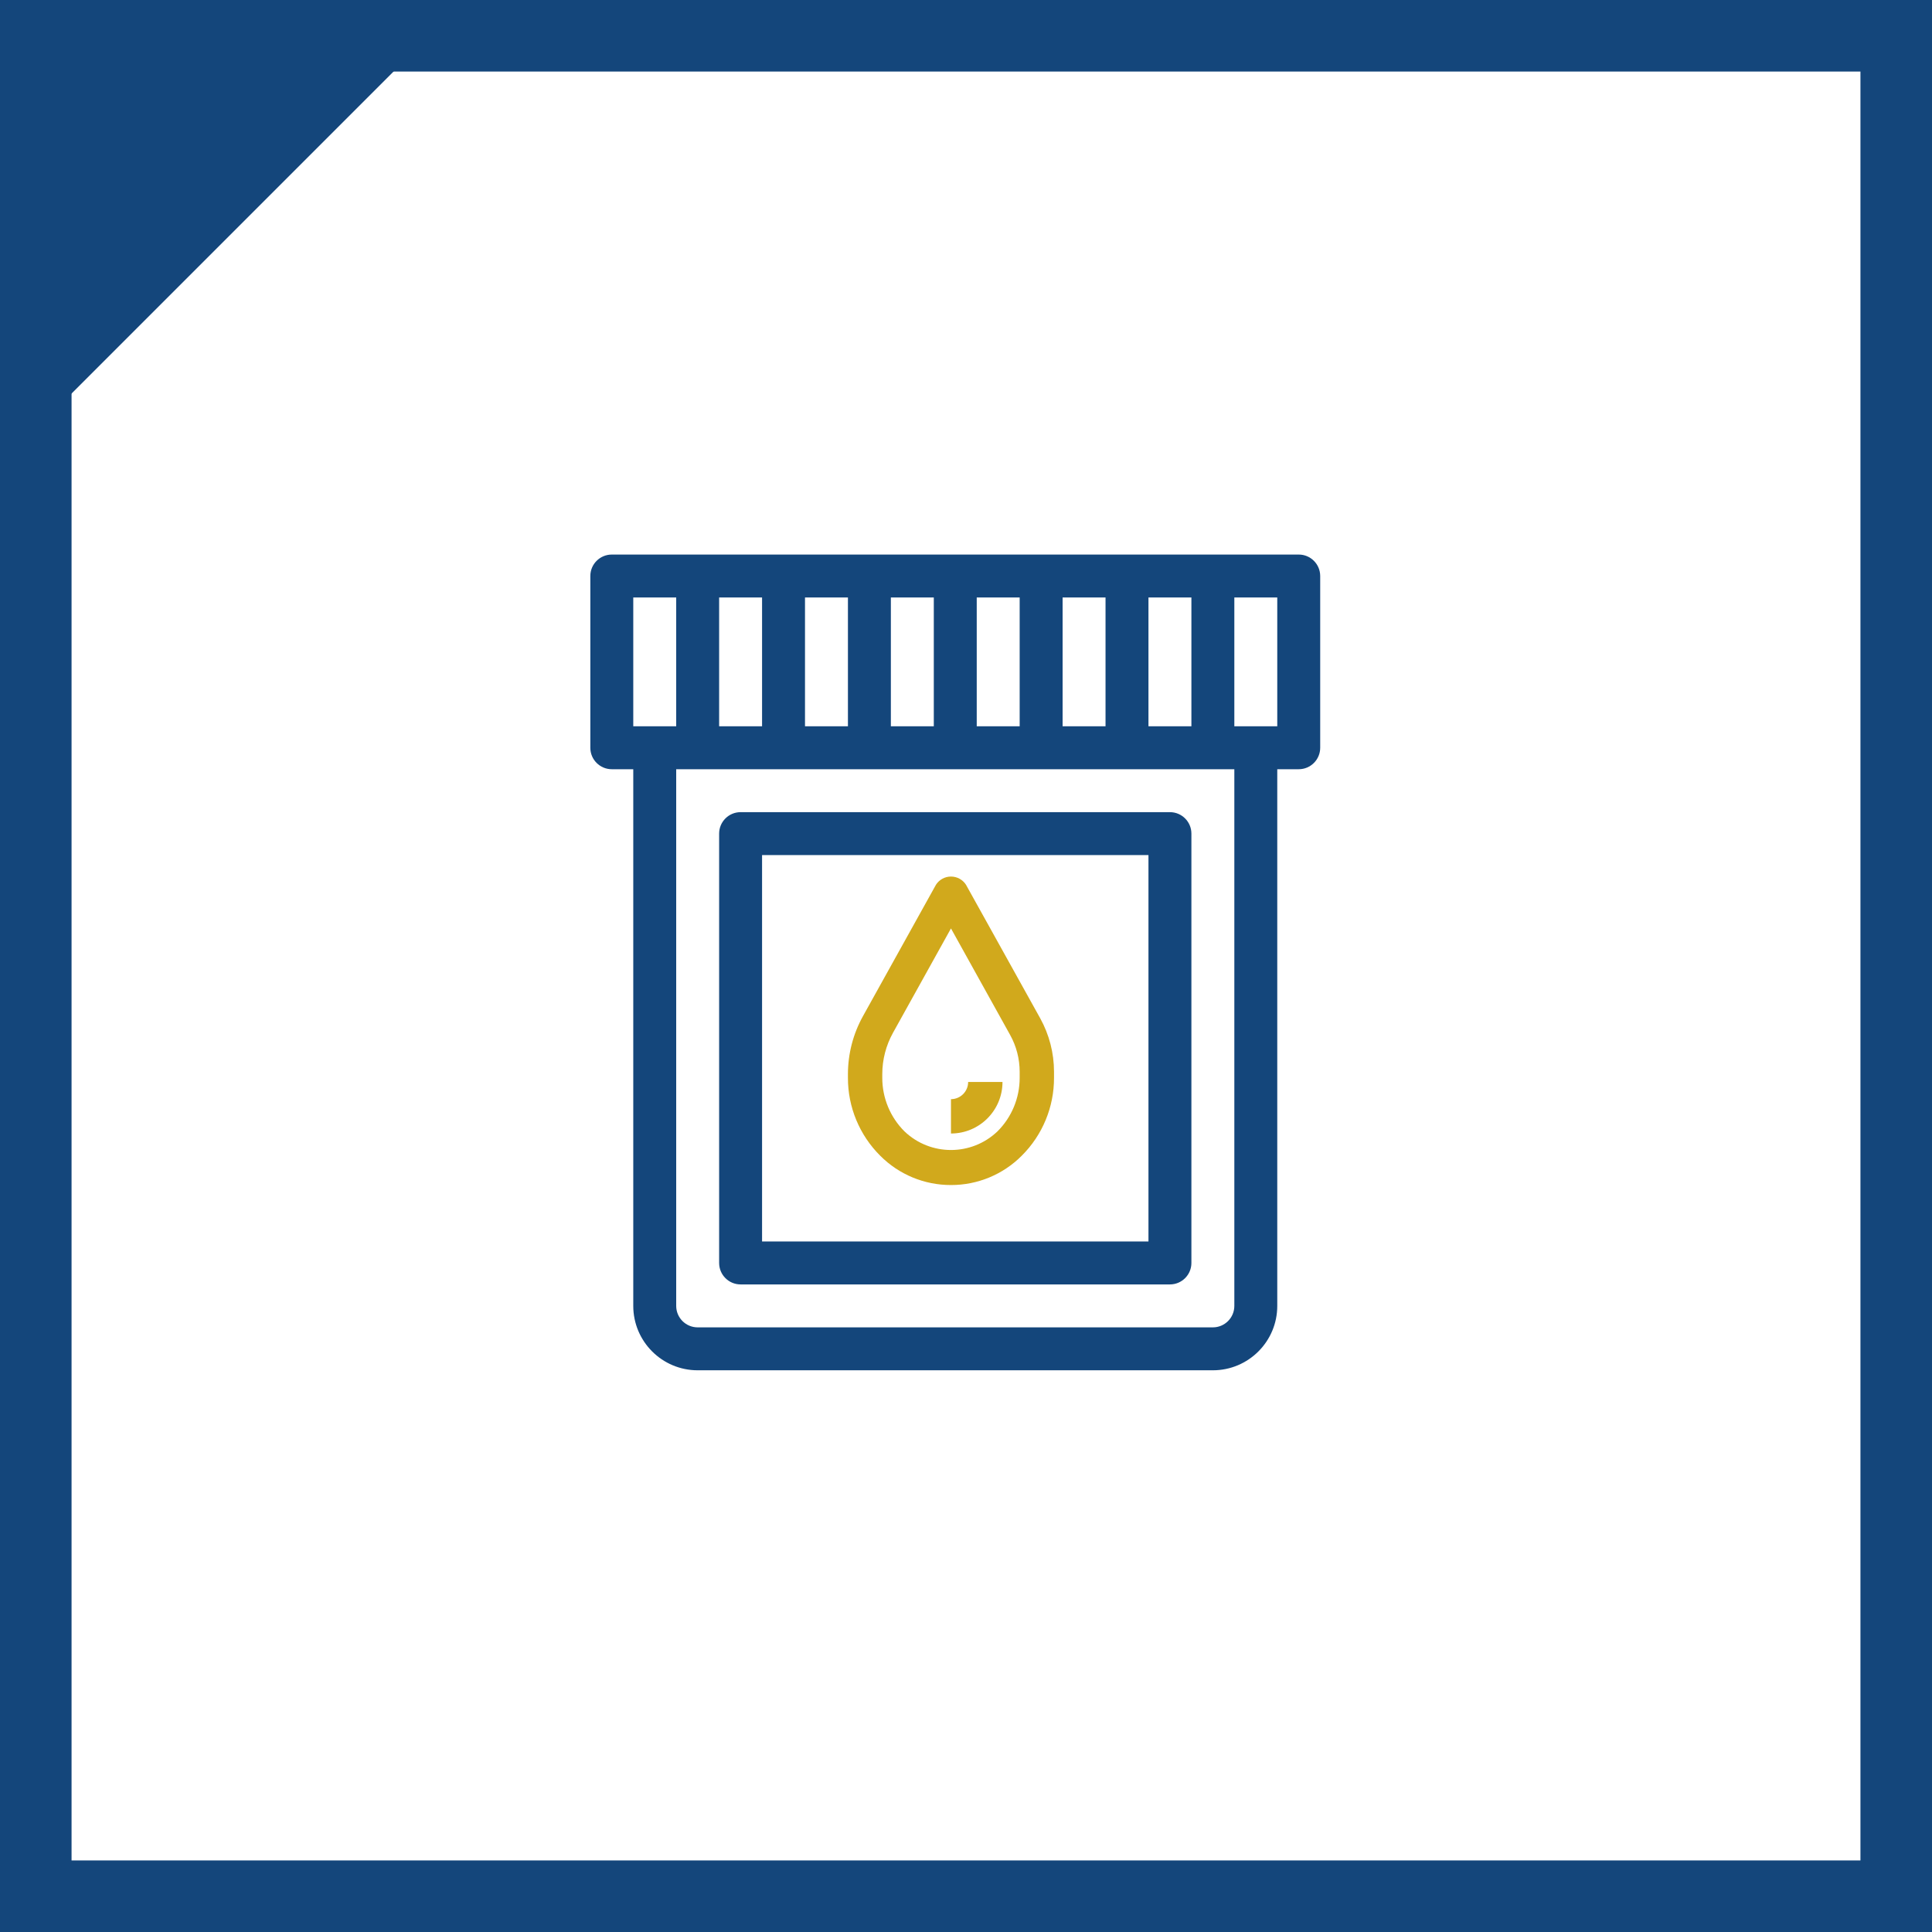
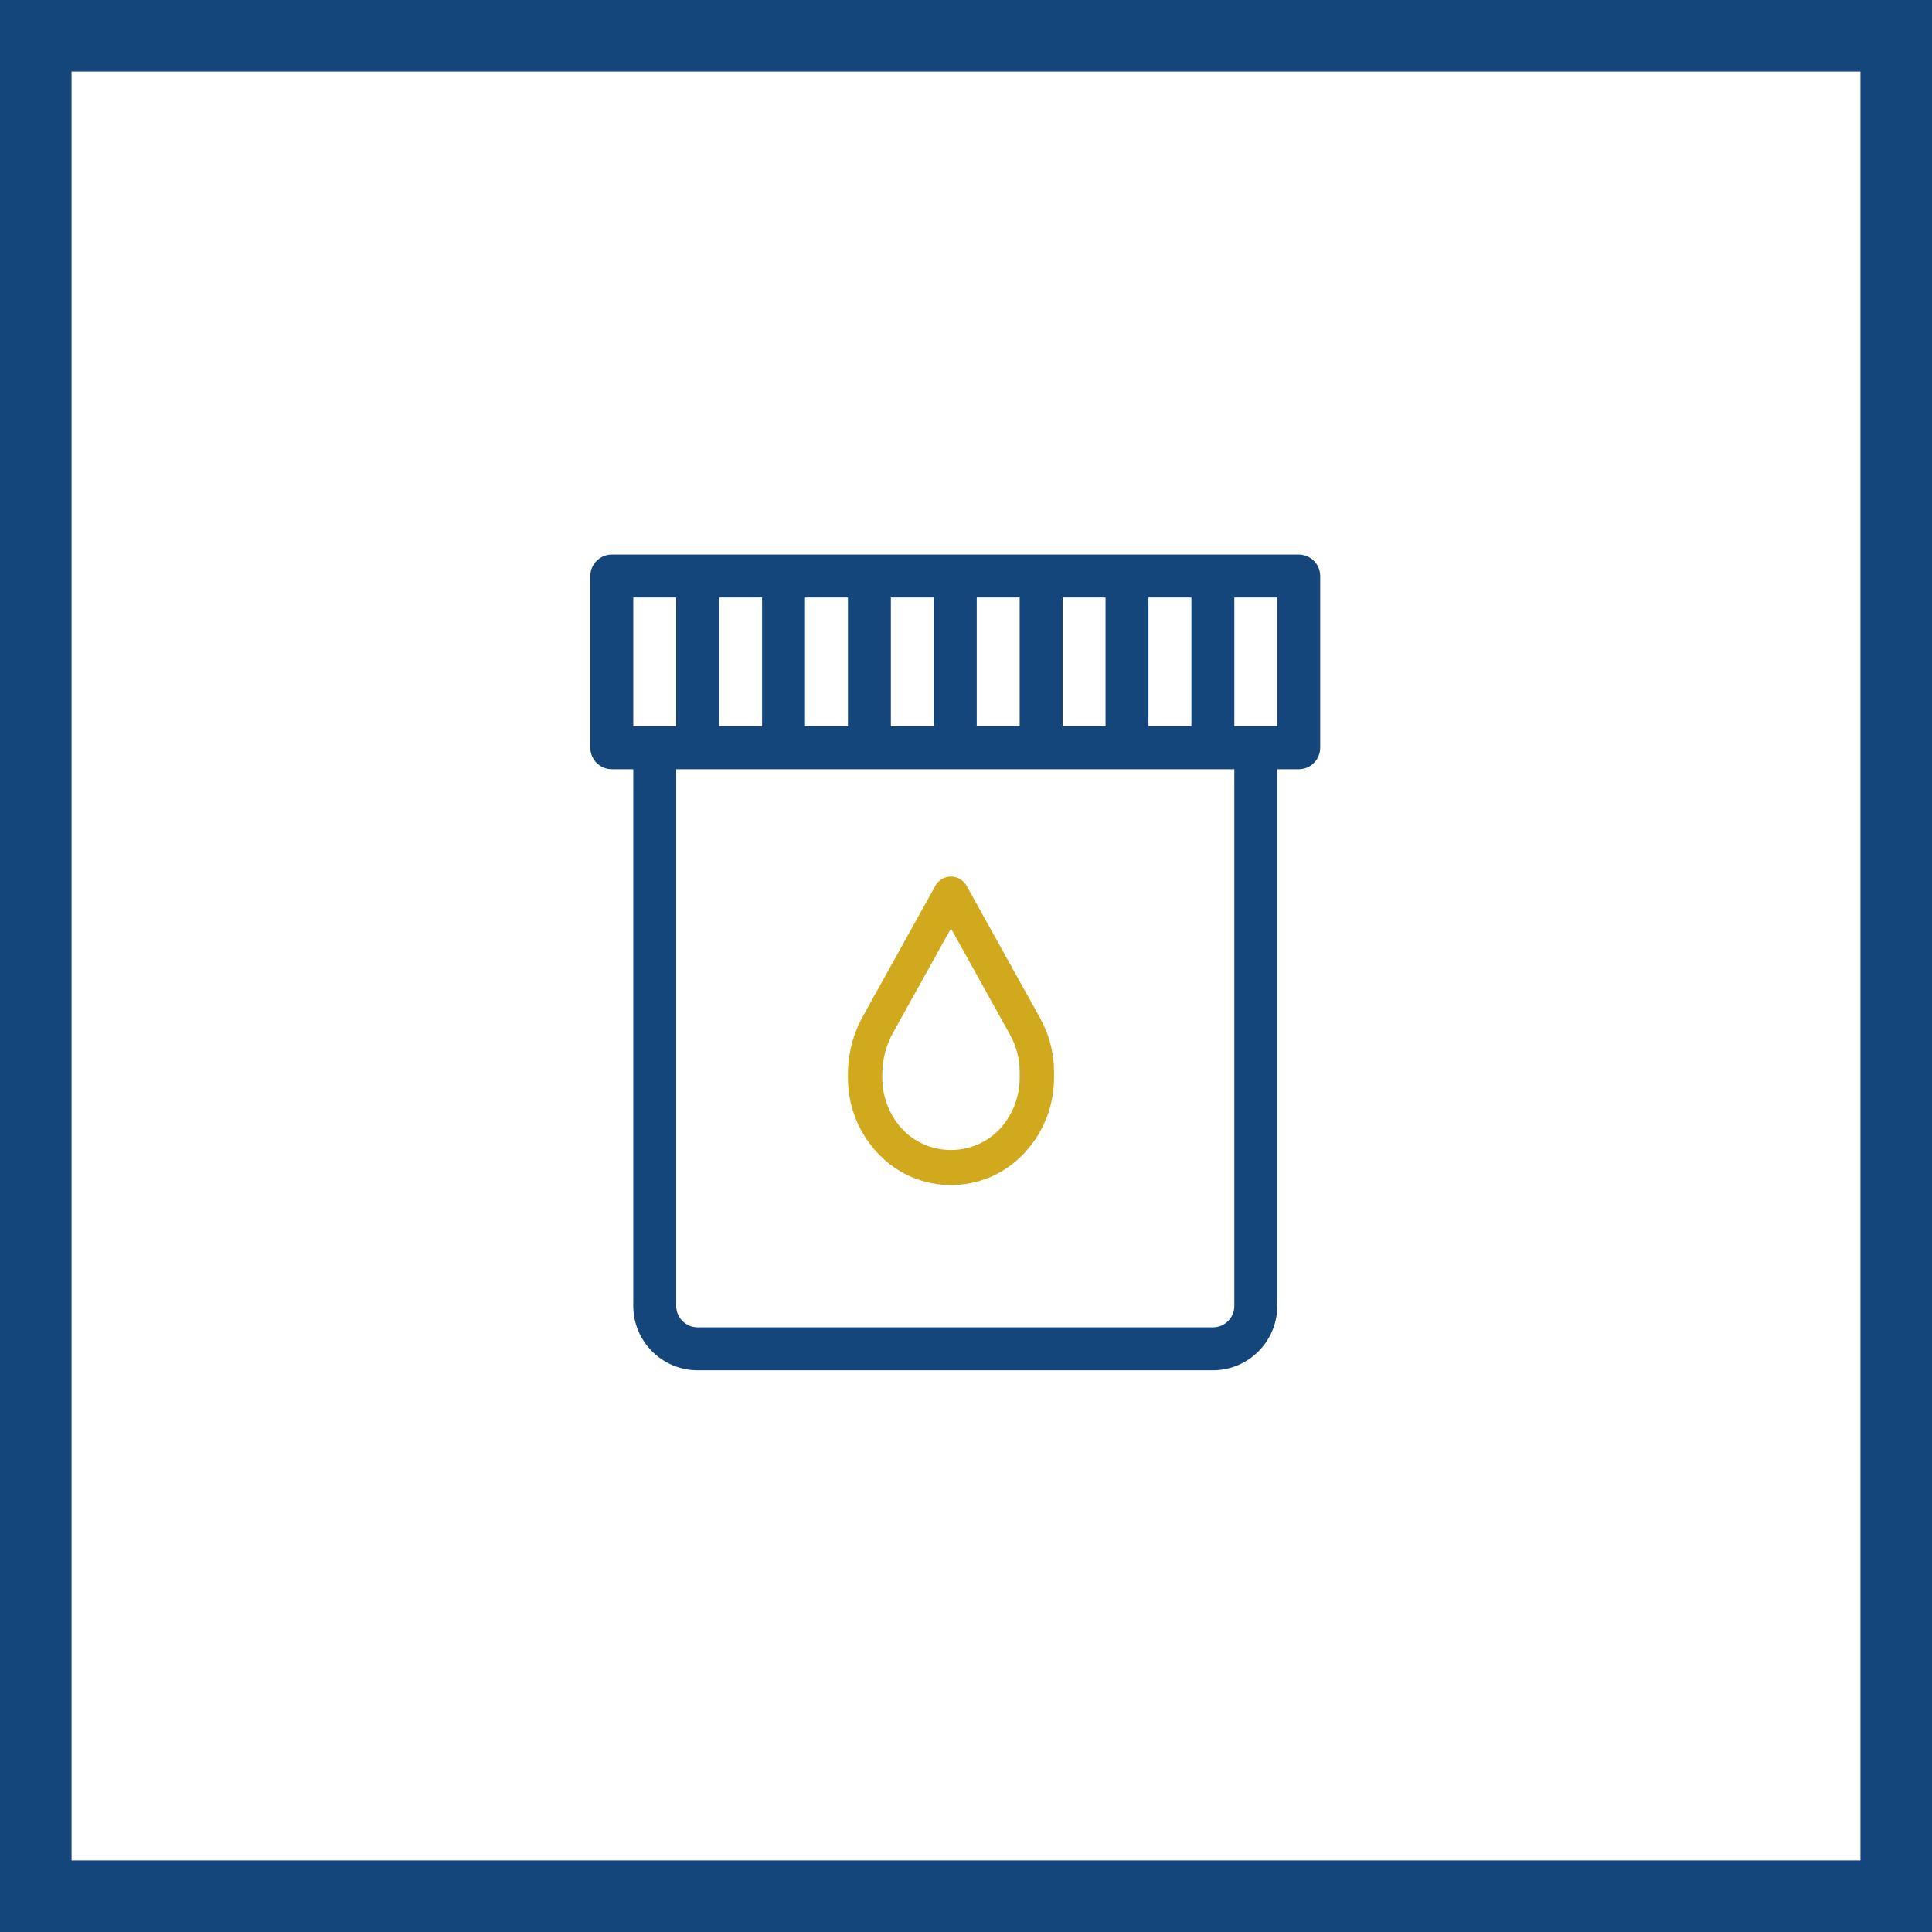
<svg xmlns="http://www.w3.org/2000/svg" width="108px" height="108px" viewBox="0 0 108 108" version="1.1">
  <title>Other Biofluids</title>
  <g id="Page-1" stroke="none" stroke-width="1" fill="none" fill-rule="evenodd">
    <g id="Precision-Bio-Images-v2" transform="translate(-1318, -667)">
      <g id="Other-Biofluids" transform="translate(1318, 667)">
        <rect id="Rectangle" stroke="#14467B" stroke-width="4" x="2" y="2" width="104" height="104" />
-         <polygon id="Rectangle" fill="#14467B" transform="translate(13, 13) scale(-1, -1) translate(-13, -13) " points="26 0 26 26 0 26" />
        <g id="noun_urine_2997409-2" transform="translate(33, 31)" fill-rule="nonzero">
          <g id="noun_urine_2997409">
            <path d="M39.6,0 L1.2,0 C0.537,0 0,0.537 0,1.2 L0,10.8 C0,11.463 0.537,12 1.2,12 L2.4,12 L2.4,42 C2.4,43.988 4.012,45.6 6,45.6 L34.8,45.6 C36.788,45.6 38.4,43.988 38.4,42 L38.4,12 L39.6,12 C40.263,12 40.8,11.463 40.8,10.8 L40.8,1.2 C40.8,0.537 40.263,0 39.6,0 Z M31.2,9.6 L31.2,2.4 L33.6,2.4 L33.6,9.6 L31.2,9.6 Z M7.2,9.6 L7.2,2.4 L9.6,2.4 L9.6,9.6 L7.2,9.6 Z M12,2.4 L14.4,2.4 L14.4,9.6 L12,9.6 L12,2.4 Z M16.8,2.4 L19.2,2.4 L19.2,9.6 L16.8,9.6 L16.8,2.4 Z M21.6,2.4 L24,2.4 L24,9.6 L21.6,9.6 L21.6,2.4 Z M26.4,2.4 L28.8,2.4 L28.8,9.6 L26.4,9.6 L26.4,2.4 Z M2.4,2.4 L4.8,2.4 L4.8,9.6 L2.4,9.6 L2.4,2.4 Z M36,42 C36,42.663 35.463,43.2 34.8,43.2 L6,43.2 C5.337,43.2 4.8,42.663 4.8,42 L4.8,12 L36,12 L36,42 Z M38.4,9.6 L36,9.6 L36,2.4 L38.4,2.4 L38.4,9.6 Z" id="Shape" fill="#14467B" />
-             <path d="M8.4,40.8 L32.4,40.8 C33.063,40.8 33.6,40.263 33.6,39.6 L33.6,15.6 C33.6,14.937 33.063,14.4 32.4,14.4 L8.4,14.4 C7.737,14.4 7.2,14.937 7.2,15.6 L7.2,39.6 C7.2,40.263 7.737,40.8 8.4,40.8 Z M9.6,16.8 L31.2,16.8 L31.2,38.4 L9.6,38.4 L9.6,16.8 Z" id="Shape" fill="#14467B" />
            <g id="Group-21" transform="translate(14.4, 18)" fill="#D1A91C">
              <path d="M5.76,17.244 C7.245,17.248 8.669,16.658 9.716,15.605 C10.875,14.453 11.525,12.885 11.52,11.251 L11.52,10.908 C11.519,9.862 11.253,8.833 10.745,7.917 L6.599,0.457 C6.415,0.172 6.099,0 5.76,0 C5.421,0 5.105,0.172 4.921,0.457 L0.839,7.806 C0.289,8.796 0.001,9.91 2.662543e-05,11.042 L2.662543e-05,11.251 C-0.005,12.885 0.645,14.453 1.804,15.605 C2.851,16.658 4.275,17.248 5.76,17.244 Z M1.92,11.042 C1.921,10.236 2.126,9.443 2.517,8.738 L5.76,2.9 L9.066,8.852 C9.416,9.481 9.599,10.189 9.6,10.908 L9.6,11.248 C9.603,12.372 9.156,13.452 8.359,14.245 C6.904,15.633 4.616,15.633 3.161,14.245 C2.365,13.452 1.918,12.374 1.92,11.251 L1.92,11.042 Z" id="Shape" />
-               <path d="M8.64,11.484 L6.72,11.484 C6.72,12.014 6.29,12.444 5.76,12.444 L5.76,14.364 C7.351,14.364 8.64,13.074 8.64,11.484 Z" id="Path" />
            </g>
          </g>
        </g>
      </g>
    </g>
  </g>
</svg>